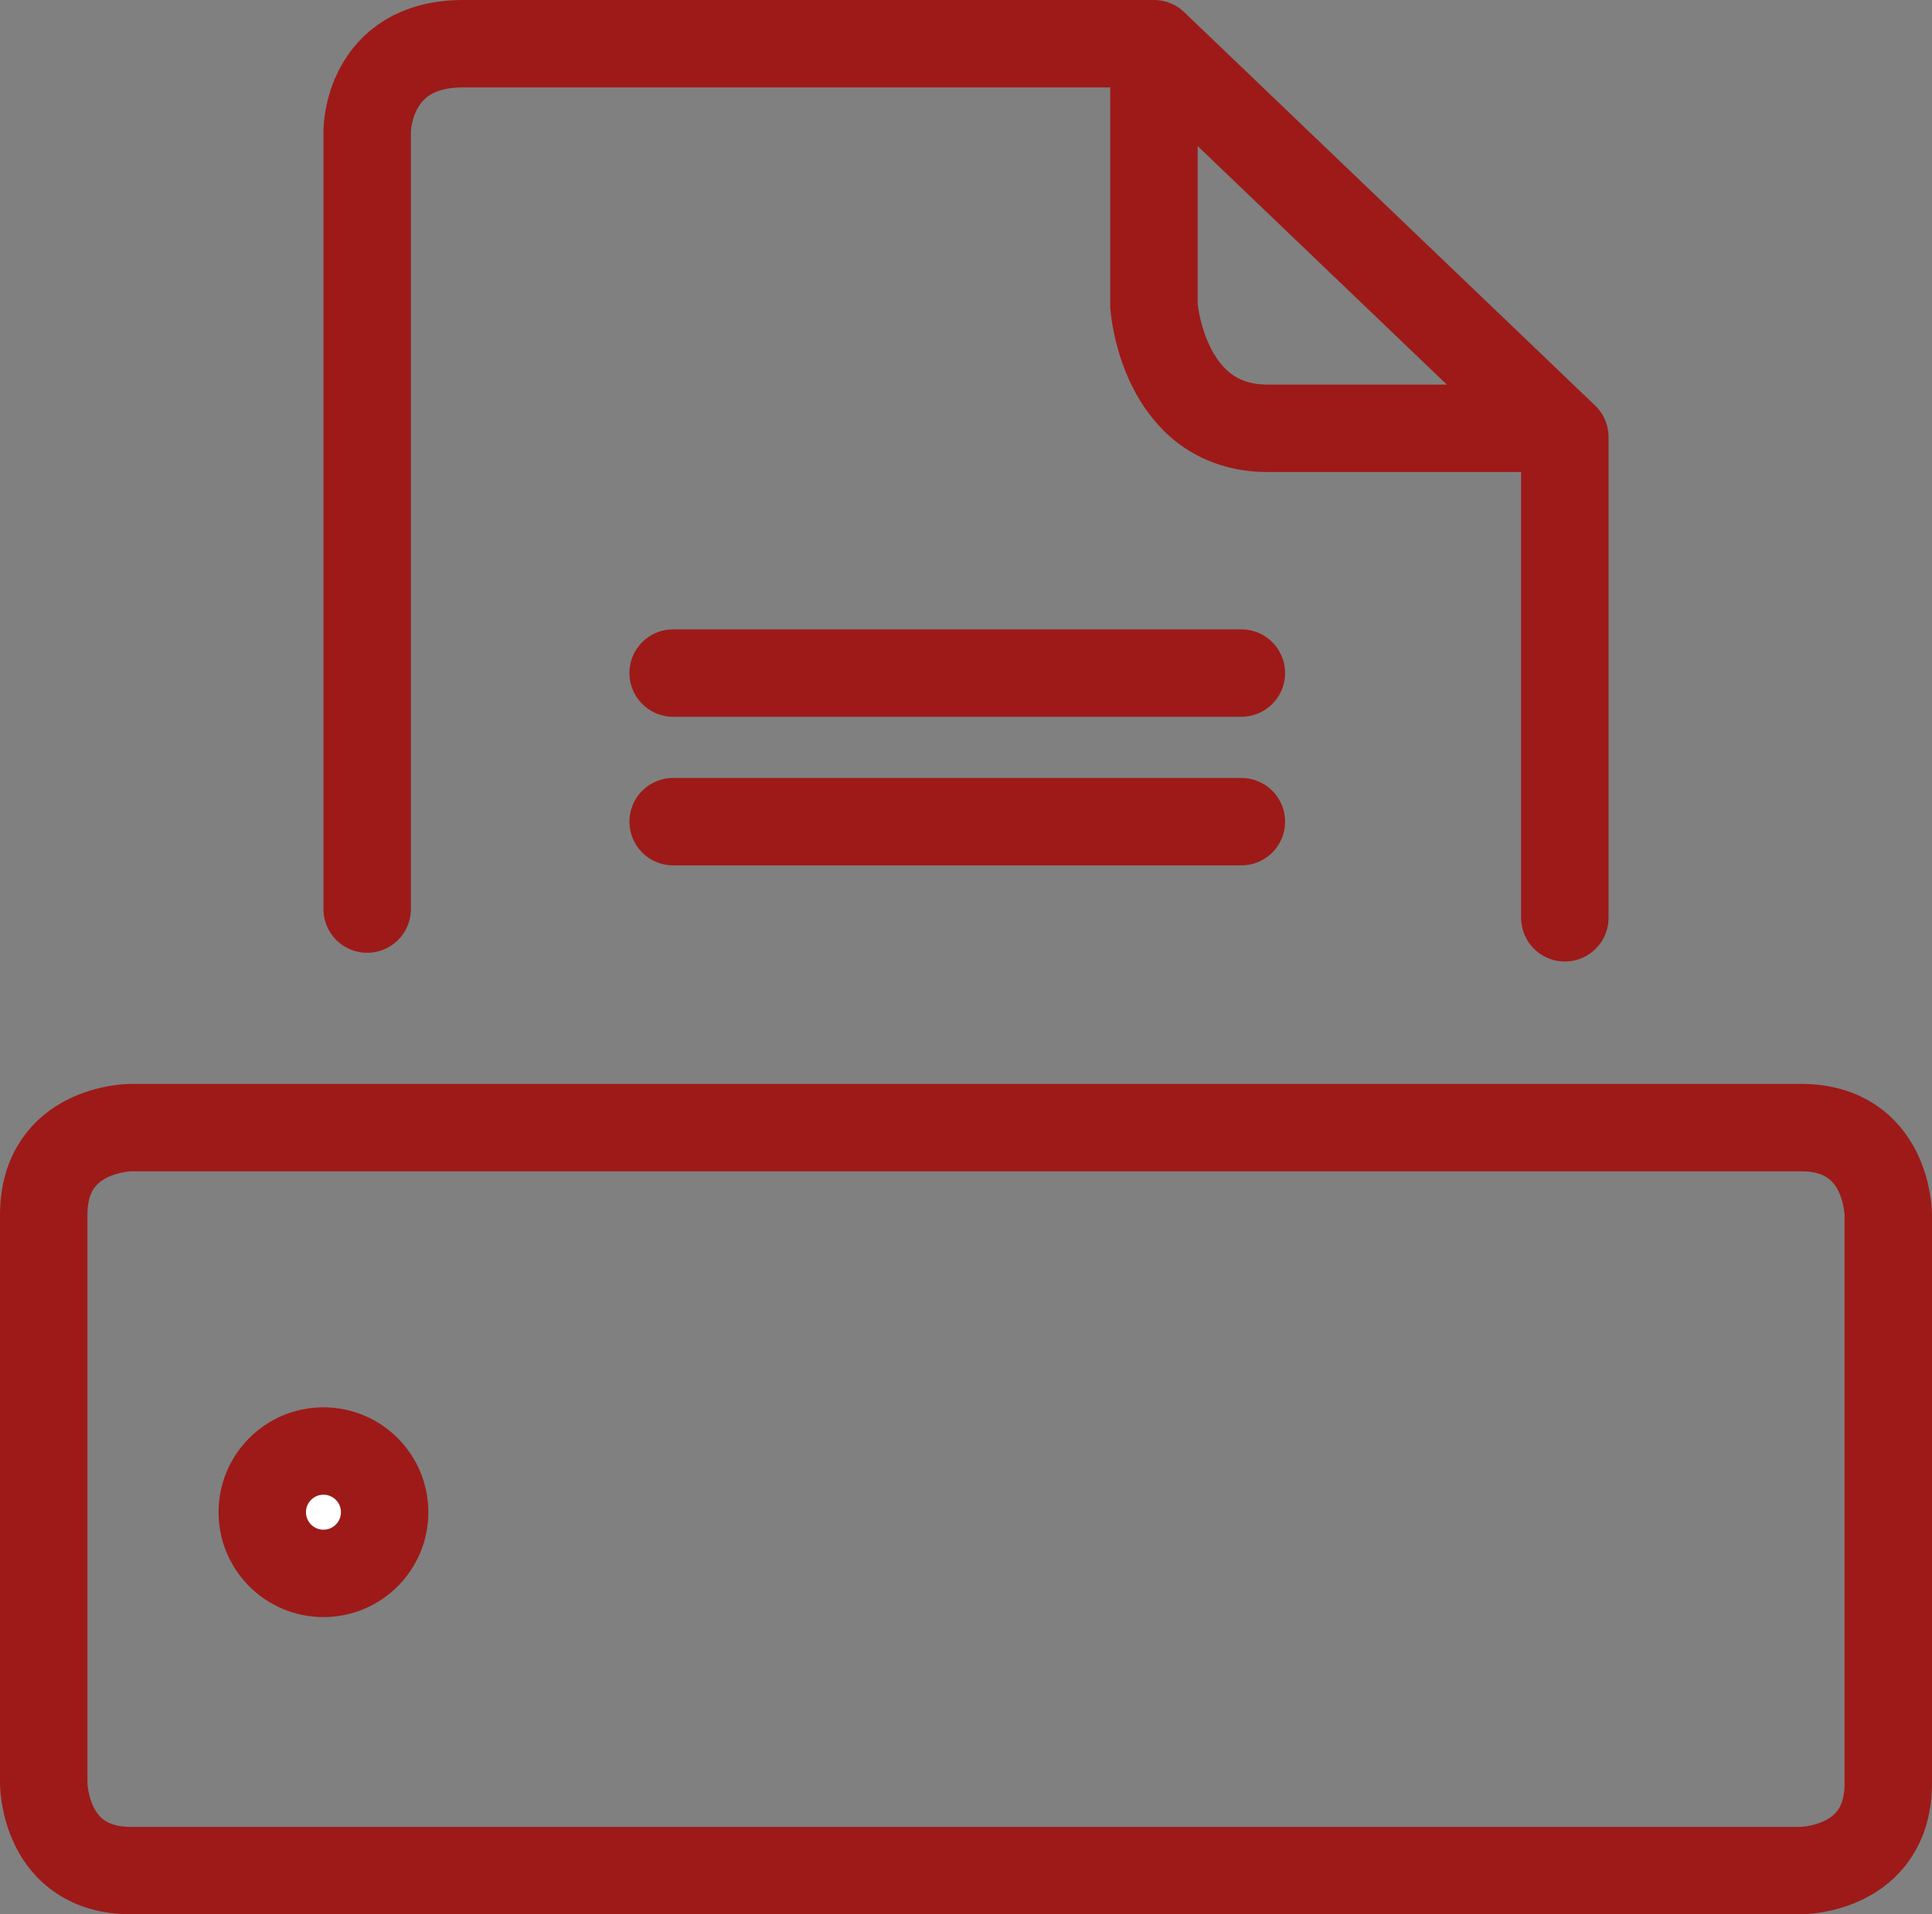
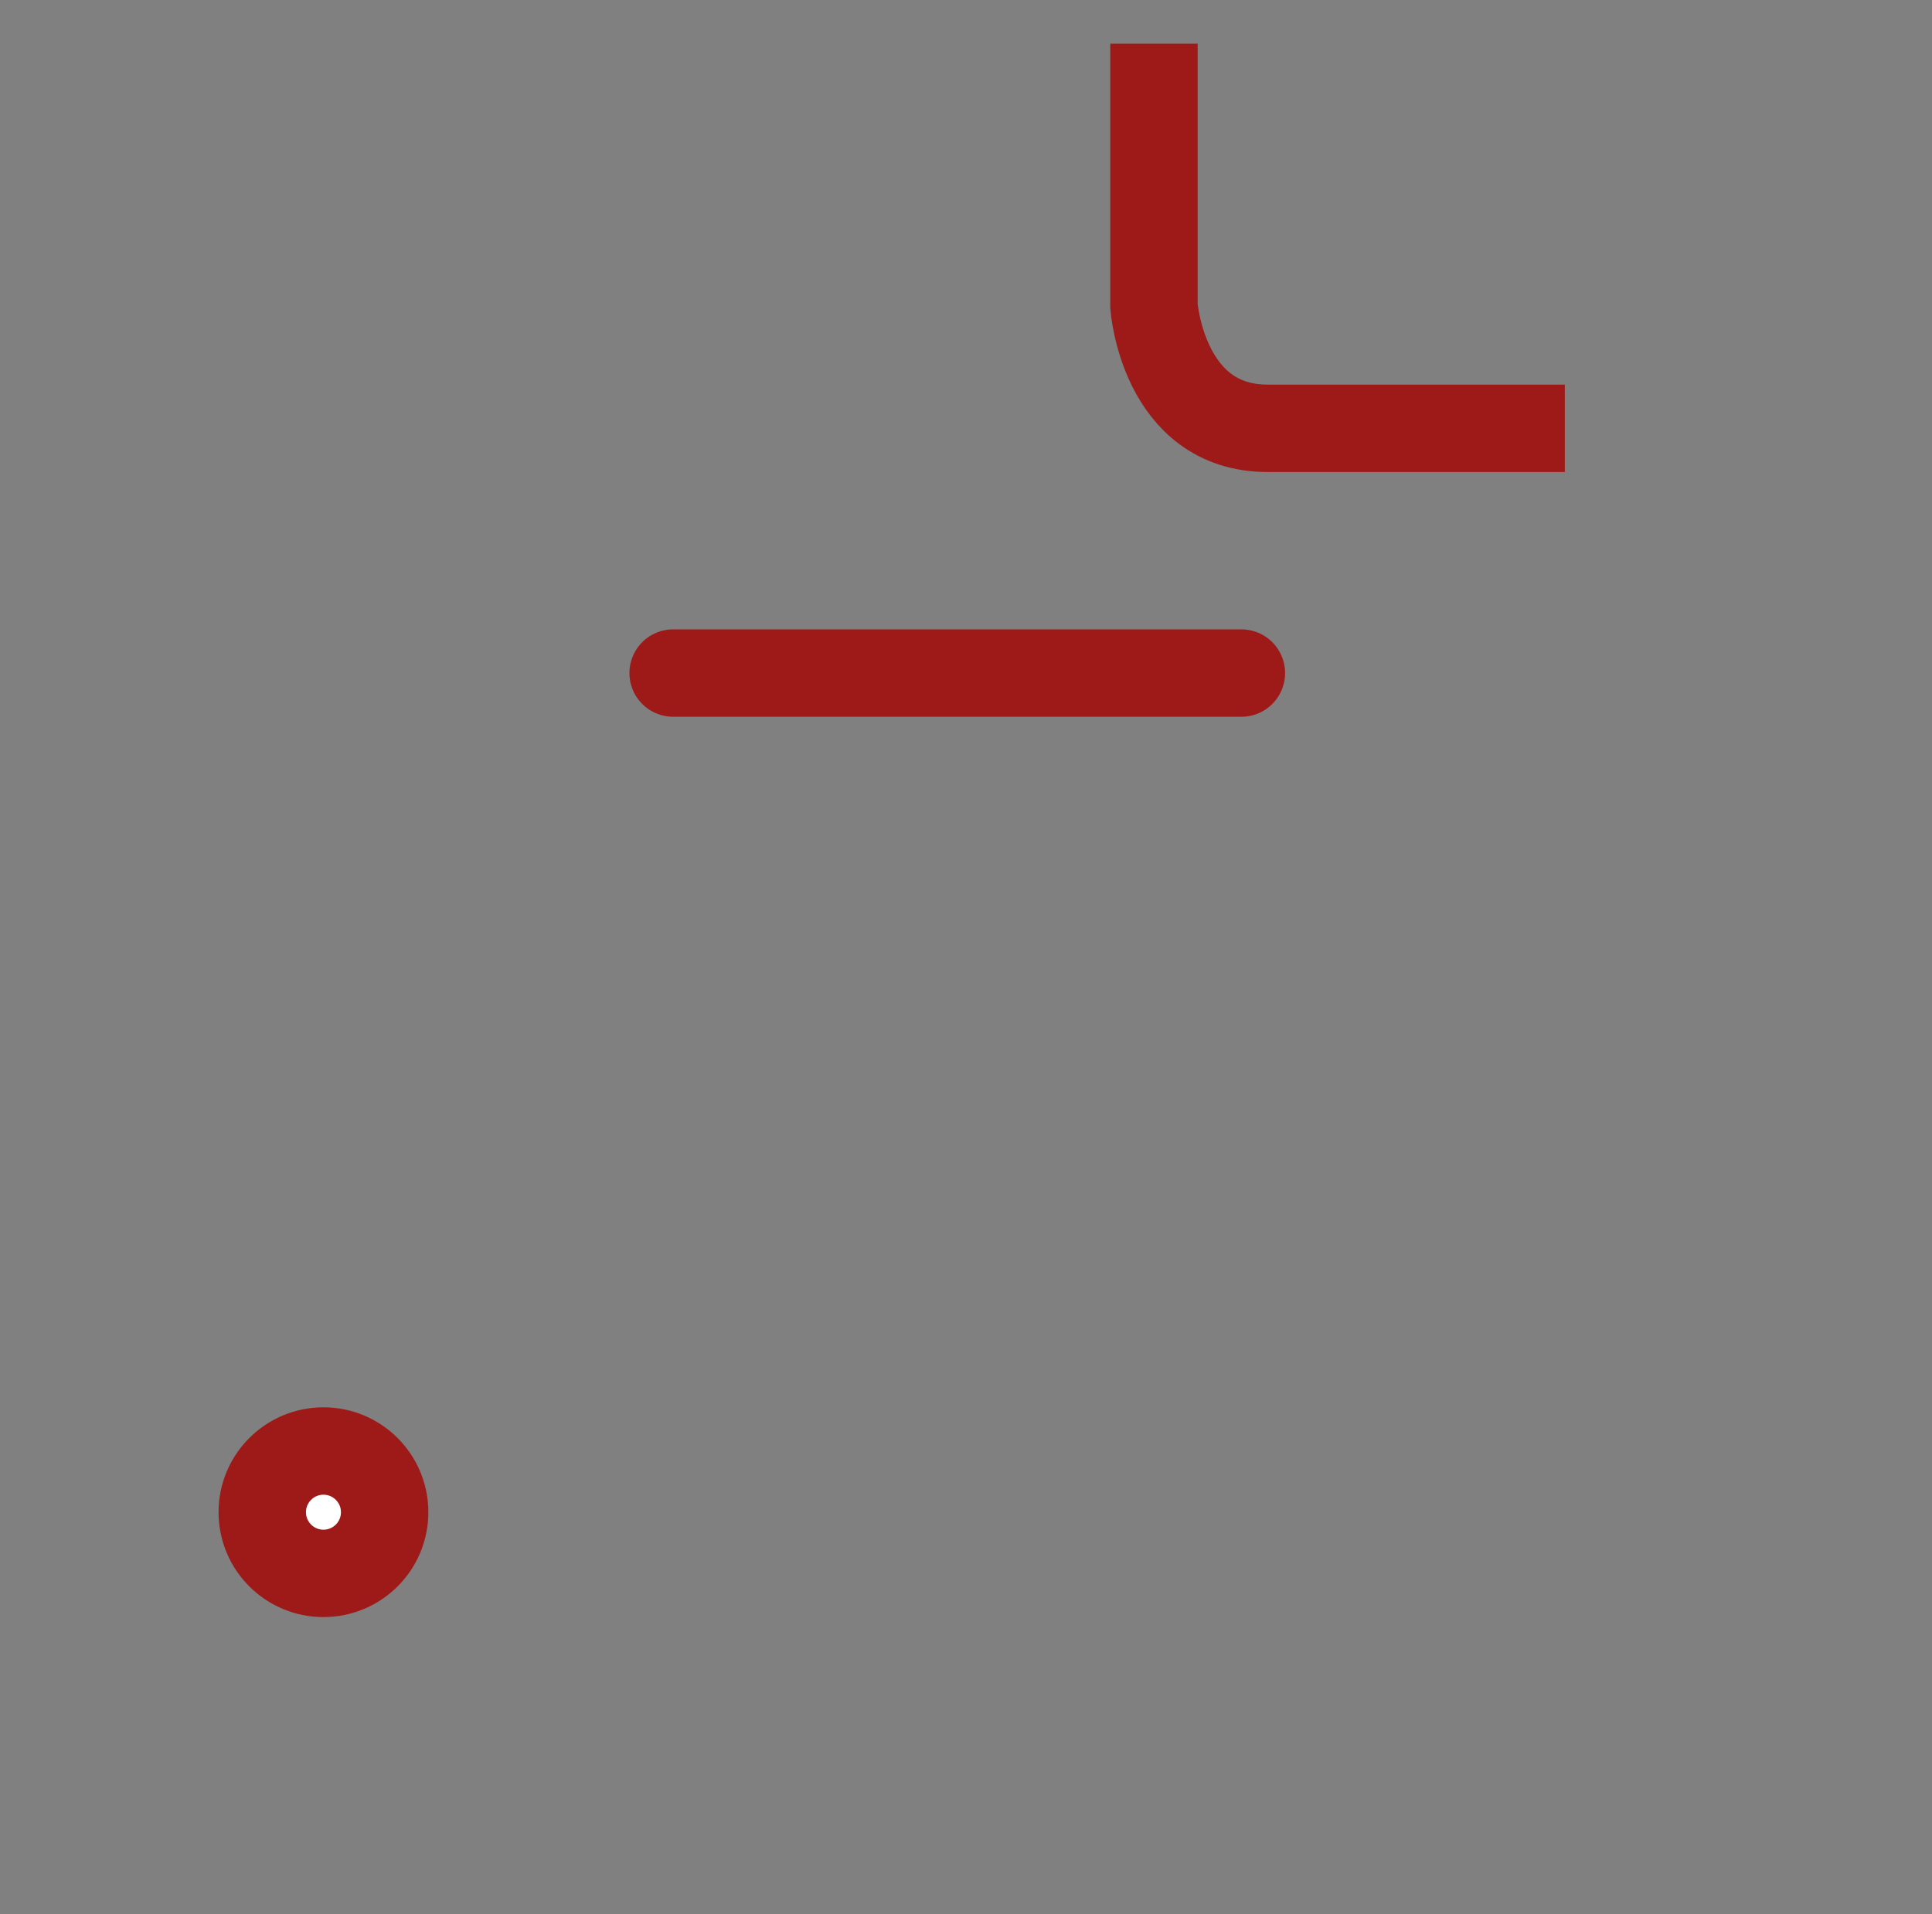
<svg xmlns="http://www.w3.org/2000/svg" xmlns:xlink="http://www.w3.org/1999/xlink" version="1.1" id="Ebene_1" x="0px" y="0px" width="22.1px" height="21.9px" viewBox="0 0 22.1 21.9" style="enable-background:new 0 0 22.1 21.9;" xml:space="preserve">
  <rect x="0" y="0" width="22.1" height="21.9" fill="#808080" stroke="none" />
  <style type="text/css">
	.st0{clip-path:url(#SVGID_2_);fill:none;stroke:#9D1A18;}
	.st1{clip-path:url(#SVGID_2_);fill:#FFFFFF;}
	.st2{clip-path:url(#SVGID_2_);fill:none;stroke:#9D1A18;stroke-linecap:round;stroke-linejoin:round;}
	.st3{fill:none;stroke:#9D1A18;stroke-linecap:round;stroke-linejoin:round;}
</style>
  <g>
    <defs>
      <rect id="SVGID_1_" width="22.1" height="21.9" />
    </defs>
    <clipPath id="SVGID_2_">
      <use xlink:href="#SVGID_1_" style="overflow:visible;" />
    </clipPath>
-     <path class="st0" d="M1.5,12.9c0,0-1,0-1,1v6.5c0,0,0,1,1,1h19.1c0,0,1,0,1-1v-6.5c0,0,0-1-1-1H1.5z" />
    <path class="st1" d="M3.7,18c0.4,0,0.7-0.3,0.7-0.7c0-0.4-0.3-0.7-0.7-0.7S3,16.9,3,17.3C3,17.7,3.3,18,3.7,18" />
    <circle class="st0" cx="3.7" cy="17.3" r="0.7" />
-     <path class="st2" d="M4.2,10.4V1.5c0,0,0-1,1.1-1h7.9L17.9,5v5.5" />
    <path class="st0" d="M13.2,0.5v3c0,0,0.1,1.4,1.3,1.4h3.4" />
  </g>
  <line class="st3" x1="7.7" y1="7.7" x2="14.2" y2="7.7" />
-   <line class="st3" x1="7.7" y1="9.4" x2="14.2" y2="9.4" />
</svg>